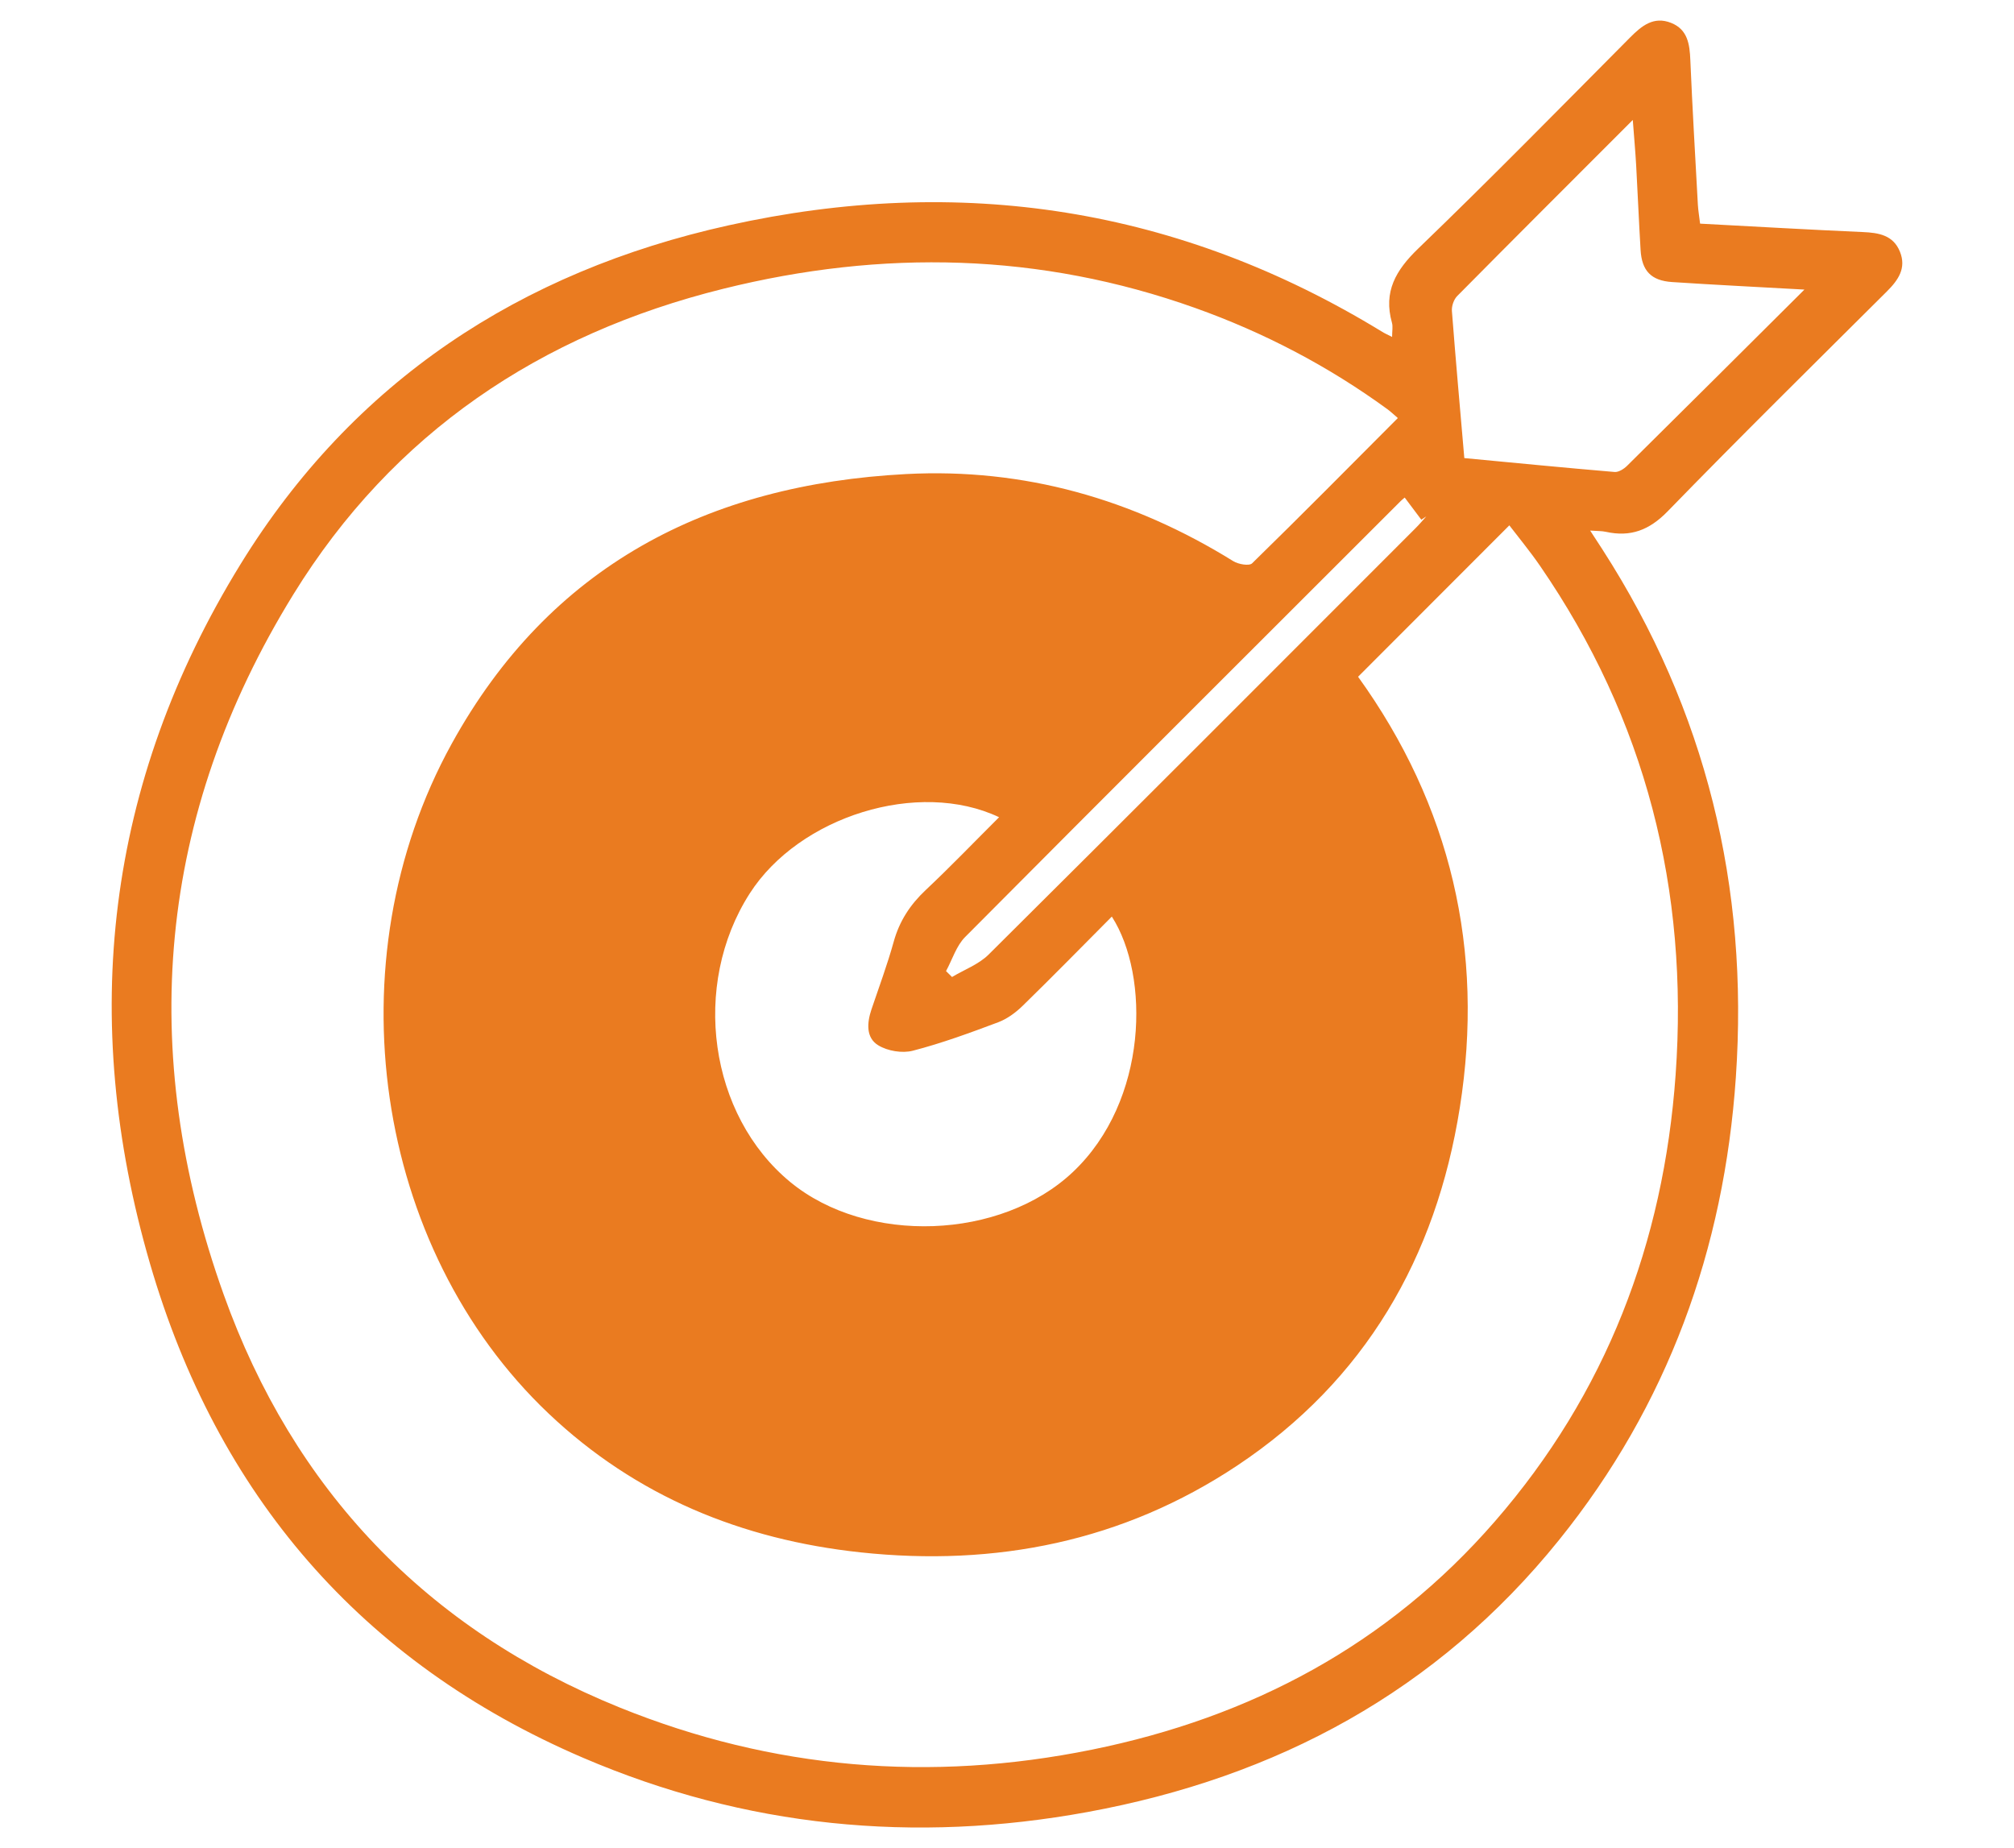
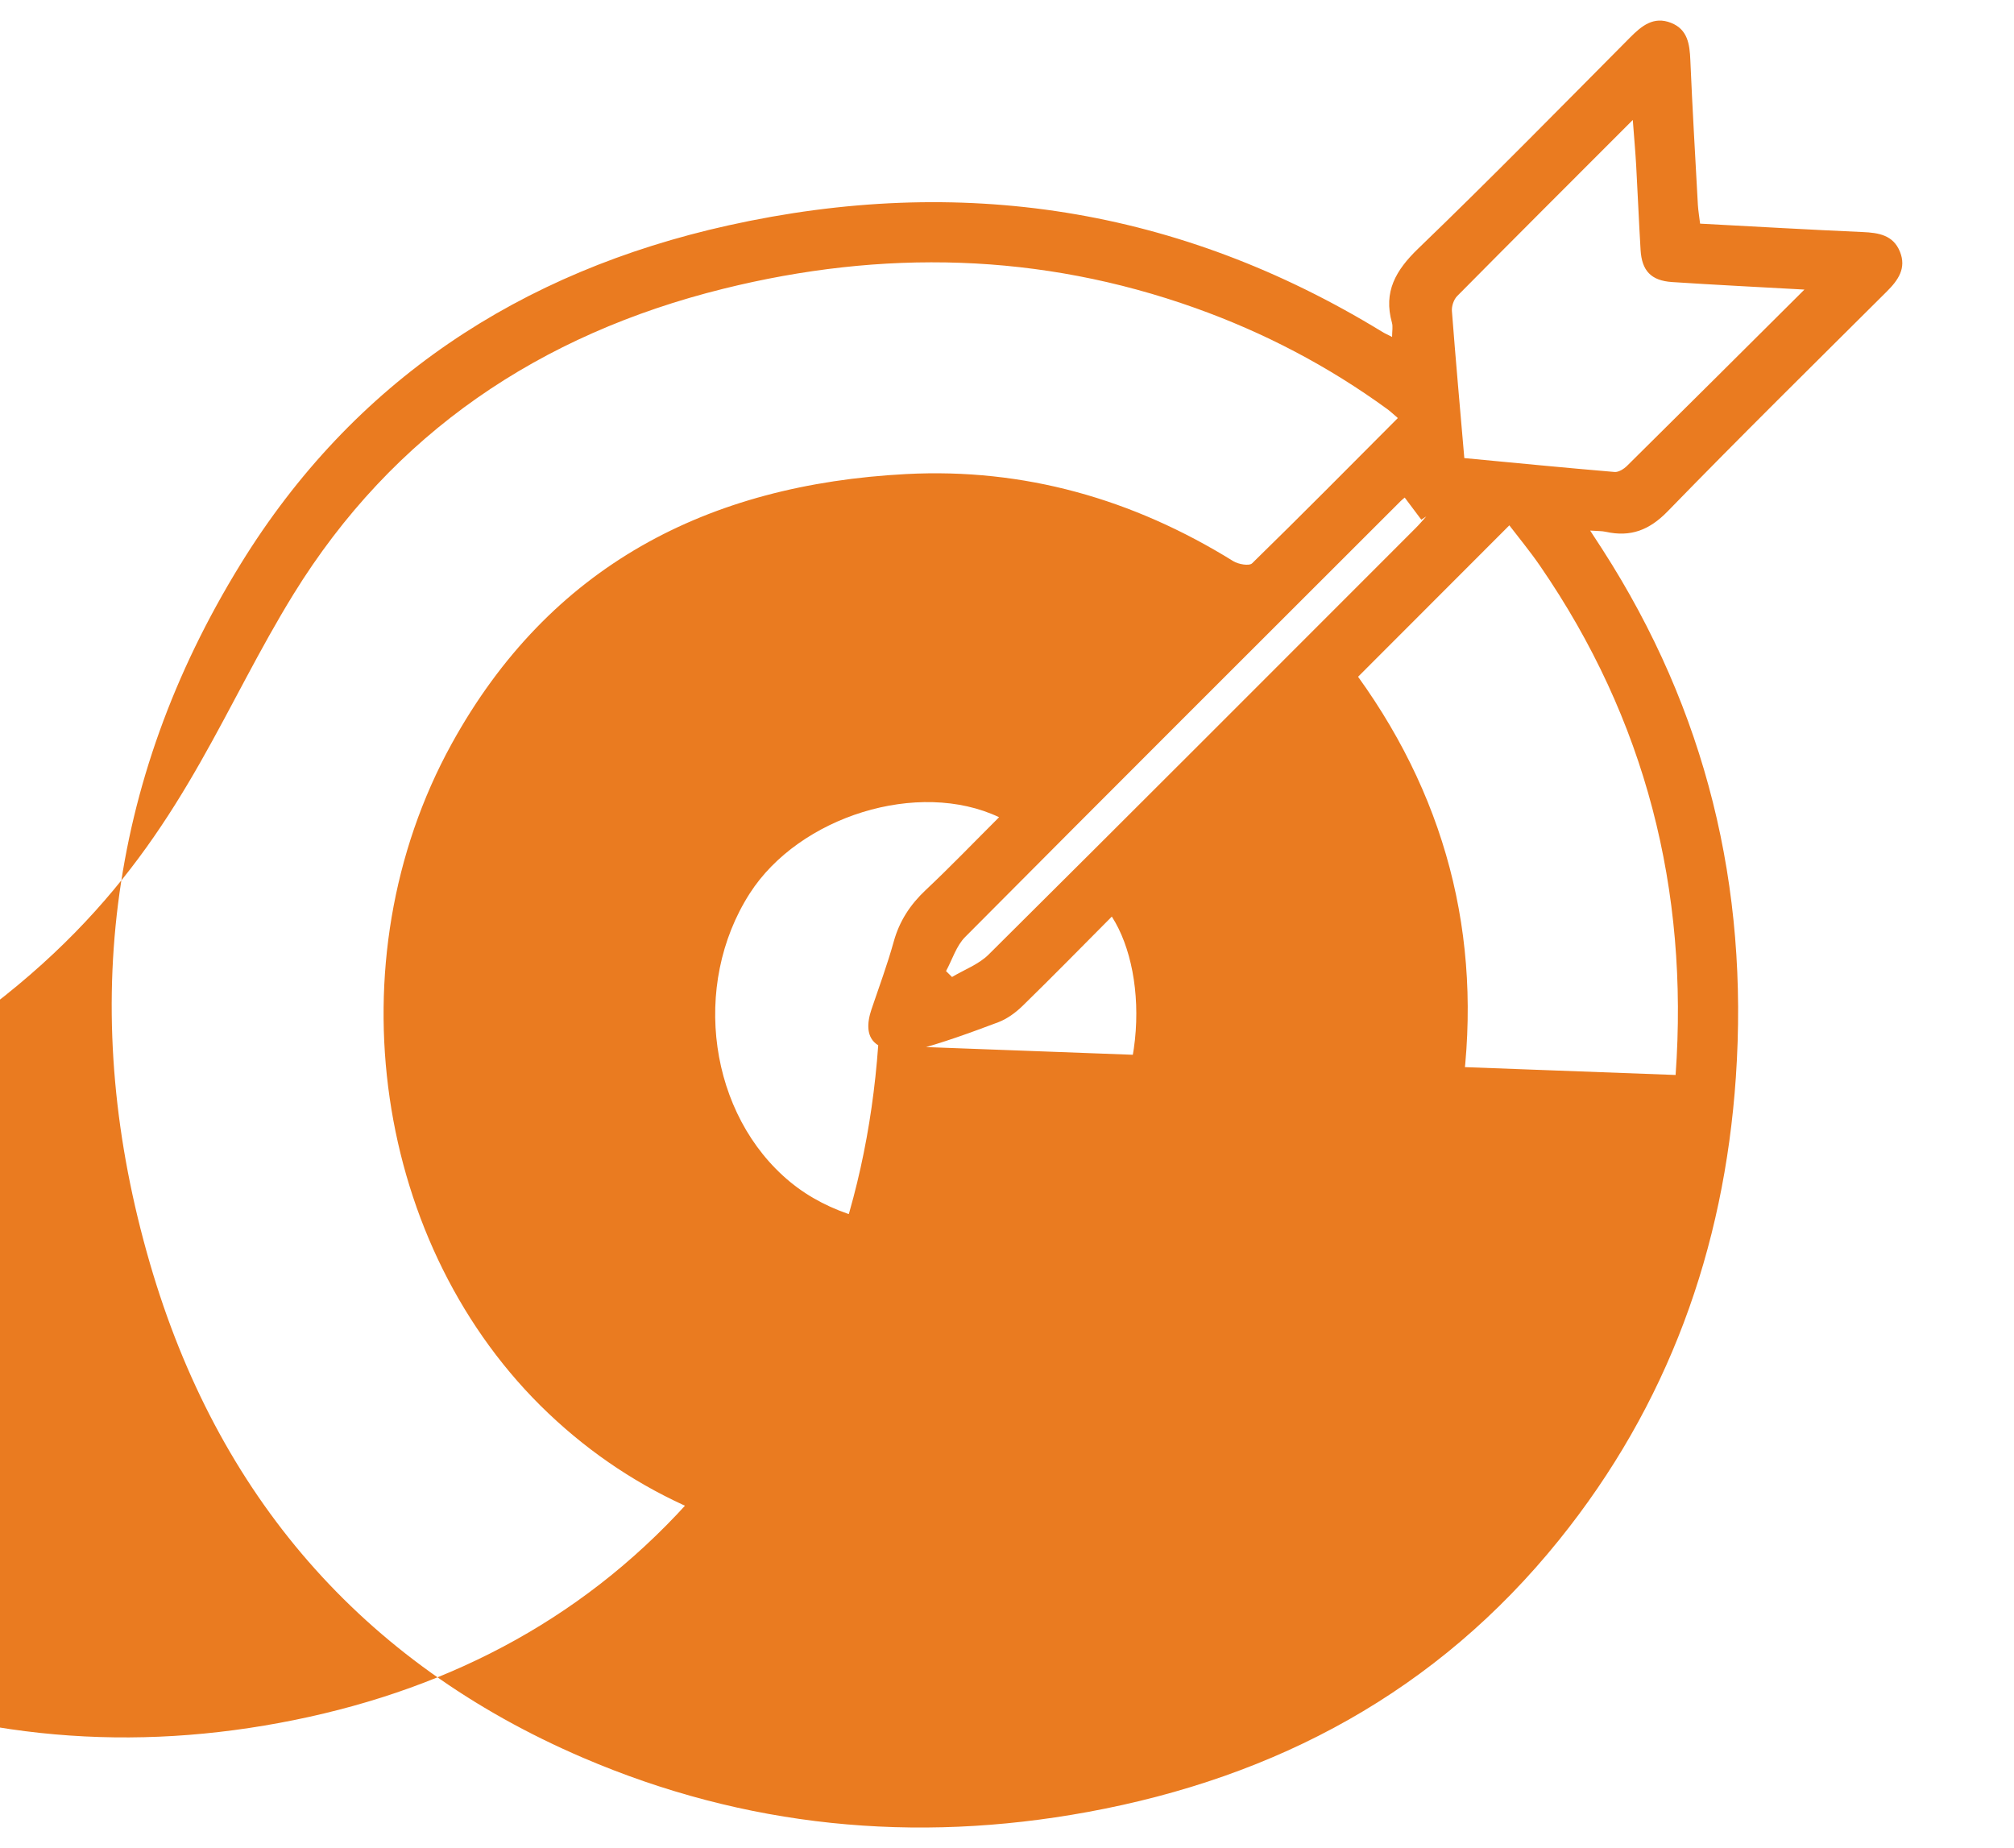
<svg xmlns="http://www.w3.org/2000/svg" version="1.1" id="Layer_1" x="0px" y="0px" width="85px" height="78px" viewBox="0 4 85 78" enable-background="new 0 4 85 78" xml:space="preserve">
-   <path fill="#EA7B20" d="M80.186,14.623c-0.281-0.698-0.893-0.8-1.566-0.829c-2.269-0.1-4.536-0.231-6.868-0.355  c-0.033-0.286-0.079-0.542-0.094-0.798c-0.111-2.034-0.231-4.067-0.318-6.103c-0.028-0.672-0.111-1.295-0.813-1.573  c-0.737-0.291-1.24,0.124-1.734,0.621c-2.964,2.984-5.911,5.989-8.94,8.907c-0.948,0.916-1.473,1.82-1.106,3.129  c0.046,0.162,0.006,0.346,0.006,0.599c-0.188-0.096-0.305-0.147-0.412-0.213c-8.588-5.258-17.825-6.665-27.602-4.495  c-8.791,1.951-15.834,6.58-20.588,14.301C4.469,37.041,3.322,46.991,6.33,57.33c2.833,9.735,8.896,16.834,18.283,20.86  c6.837,2.932,13.977,3.628,21.294,2.286c7.982-1.465,14.747-5.097,19.888-11.475c4.591-5.693,6.969-12.269,7.466-19.533  c0.55-8.031-1.256-15.481-5.628-22.274c-0.153-0.237-0.307-0.473-0.521-0.801c0.308,0.022,0.488,0.014,0.66,0.052  c1.048,0.232,1.839-0.07,2.613-0.866c3.041-3.129,6.152-6.194,9.245-9.274C80.111,15.826,80.468,15.322,80.186,14.623z M59.285,25  c0.258,0.345,0.48,0.64,0.701,0.934c0.07-0.045,0.14-0.092,0.21-0.138c-0.151,0.167-0.297,0.342-0.458,0.501  C53.737,32.3,47.742,38.31,41.72,44.292c-0.416,0.411-1.022,0.633-1.54,0.943c-0.085-0.084-0.17-0.167-0.253-0.25  c0.264-0.484,0.433-1.063,0.806-1.438c6.116-6.152,12.255-12.277,18.391-18.408C59.18,25.084,59.244,25.037,59.285,25z   M37.065,48.117c0.395,0.242,1.014,0.346,1.461,0.229c1.223-0.316,2.417-0.756,3.604-1.201c0.378-0.143,0.738-0.408,1.032-0.695  c1.266-1.235,2.504-2.5,3.762-3.765c1.607,2.497,1.542,7.769-1.64,10.778c-3.033,2.87-8.697,3.084-11.928,0.428  c-3.429-2.821-4.2-8.303-1.714-12.182c2.086-3.255,7.121-4.83,10.524-3.218c-1.046,1.042-2.046,2.085-3.097,3.074  c-0.656,0.617-1.11,1.31-1.351,2.182c-0.268,0.967-0.619,1.908-0.939,2.857C36.589,47.171,36.541,47.796,37.065,48.117z   M70.718,49.37c-0.507,7.094-2.936,13.447-7.63,18.845c-4.523,5.204-10.287,8.266-17.002,9.63  c-6.823,1.386-13.488,0.83-19.931-1.778c-8.157-3.304-13.772-9.199-16.716-17.435C5.773,48.378,6.63,38.411,12.384,29.083  c4.198-6.807,10.415-10.979,18.146-12.896c6.708-1.664,13.361-1.525,19.913,0.811c2.905,1.037,5.615,2.453,8.11,4.271  c0.144,0.105,0.274,0.231,0.442,0.375c-2.065,2.071-4.09,4.12-6.151,6.132c-0.123,0.12-0.58,0.04-0.793-0.091  c-4.232-2.625-8.832-3.938-13.809-3.677c-8.365,0.439-15.038,3.864-19.184,11.393c-5.054,9.179-3.273,21.268,4.094,28.256  c3.69,3.5,8.162,5.324,13.161,5.861c5.707,0.612,11.084-0.458,15.902-3.662c5.397-3.592,8.392-8.775,9.395-15.103  c1.056-6.652-0.386-12.765-4.293-18.19c2.111-2.113,4.217-4.22,6.384-6.39c0.391,0.513,0.871,1.092,1.296,1.71  C69.457,34.365,71.277,41.562,70.718,49.37z M68.673,23.657c-0.135,0.135-0.361,0.278-0.531,0.263  c-2.099-0.177-4.196-0.383-6.341-0.586c-0.182-2.109-0.366-4.159-0.524-6.209c-0.015-0.206,0.078-0.482,0.221-0.628  c2.414-2.44,4.845-4.864,7.413-7.434c0.057,0.753,0.11,1.338,0.143,1.924c0.066,1.188,0.115,2.375,0.186,3.563  c0.052,0.878,0.444,1.296,1.331,1.354c1.783,0.118,3.569,0.205,5.584,0.318C73.549,18.815,71.116,21.242,68.673,23.657z" />
+   <path fill="#EA7B20" d="M80.186,14.623c-0.281-0.698-0.893-0.8-1.566-0.829c-2.269-0.1-4.536-0.231-6.868-0.355  c-0.033-0.286-0.079-0.542-0.094-0.798c-0.111-2.034-0.231-4.067-0.318-6.103c-0.028-0.672-0.111-1.295-0.813-1.573  c-0.737-0.291-1.24,0.124-1.734,0.621c-2.964,2.984-5.911,5.989-8.94,8.907c-0.948,0.916-1.473,1.82-1.106,3.129  c0.046,0.162,0.006,0.346,0.006,0.599c-0.188-0.096-0.305-0.147-0.412-0.213c-8.588-5.258-17.825-6.665-27.602-4.495  c-8.791,1.951-15.834,6.58-20.588,14.301C4.469,37.041,3.322,46.991,6.33,57.33c2.833,9.735,8.896,16.834,18.283,20.86  c6.837,2.932,13.977,3.628,21.294,2.286c7.982-1.465,14.747-5.097,19.888-11.475c4.591-5.693,6.969-12.269,7.466-19.533  c0.55-8.031-1.256-15.481-5.628-22.274c-0.153-0.237-0.307-0.473-0.521-0.801c0.308,0.022,0.488,0.014,0.66,0.052  c1.048,0.232,1.839-0.07,2.613-0.866c3.041-3.129,6.152-6.194,9.245-9.274C80.111,15.826,80.468,15.322,80.186,14.623z M59.285,25  c0.258,0.345,0.48,0.64,0.701,0.934c0.07-0.045,0.14-0.092,0.21-0.138c-0.151,0.167-0.297,0.342-0.458,0.501  C53.737,32.3,47.742,38.31,41.72,44.292c-0.416,0.411-1.022,0.633-1.54,0.943c-0.085-0.084-0.17-0.167-0.253-0.25  c0.264-0.484,0.433-1.063,0.806-1.438c6.116-6.152,12.255-12.277,18.391-18.408C59.18,25.084,59.244,25.037,59.285,25z   M37.065,48.117c0.395,0.242,1.014,0.346,1.461,0.229c1.223-0.316,2.417-0.756,3.604-1.201c0.378-0.143,0.738-0.408,1.032-0.695  c1.266-1.235,2.504-2.5,3.762-3.765c1.607,2.497,1.542,7.769-1.64,10.778c-3.033,2.87-8.697,3.084-11.928,0.428  c-3.429-2.821-4.2-8.303-1.714-12.182c2.086-3.255,7.121-4.83,10.524-3.218c-1.046,1.042-2.046,2.085-3.097,3.074  c-0.656,0.617-1.11,1.31-1.351,2.182c-0.268,0.967-0.619,1.908-0.939,2.857C36.589,47.171,36.541,47.796,37.065,48.117z   c-0.507,7.094-2.936,13.447-7.63,18.845c-4.523,5.204-10.287,8.266-17.002,9.63  c-6.823,1.386-13.488,0.83-19.931-1.778c-8.157-3.304-13.772-9.199-16.716-17.435C5.773,48.378,6.63,38.411,12.384,29.083  c4.198-6.807,10.415-10.979,18.146-12.896c6.708-1.664,13.361-1.525,19.913,0.811c2.905,1.037,5.615,2.453,8.11,4.271  c0.144,0.105,0.274,0.231,0.442,0.375c-2.065,2.071-4.09,4.12-6.151,6.132c-0.123,0.12-0.58,0.04-0.793-0.091  c-4.232-2.625-8.832-3.938-13.809-3.677c-8.365,0.439-15.038,3.864-19.184,11.393c-5.054,9.179-3.273,21.268,4.094,28.256  c3.69,3.5,8.162,5.324,13.161,5.861c5.707,0.612,11.084-0.458,15.902-3.662c5.397-3.592,8.392-8.775,9.395-15.103  c1.056-6.652-0.386-12.765-4.293-18.19c2.111-2.113,4.217-4.22,6.384-6.39c0.391,0.513,0.871,1.092,1.296,1.71  C69.457,34.365,71.277,41.562,70.718,49.37z M68.673,23.657c-0.135,0.135-0.361,0.278-0.531,0.263  c-2.099-0.177-4.196-0.383-6.341-0.586c-0.182-2.109-0.366-4.159-0.524-6.209c-0.015-0.206,0.078-0.482,0.221-0.628  c2.414-2.44,4.845-4.864,7.413-7.434c0.057,0.753,0.11,1.338,0.143,1.924c0.066,1.188,0.115,2.375,0.186,3.563  c0.052,0.878,0.444,1.296,1.331,1.354c1.783,0.118,3.569,0.205,5.584,0.318C73.549,18.815,71.116,21.242,68.673,23.657z" />
</svg>